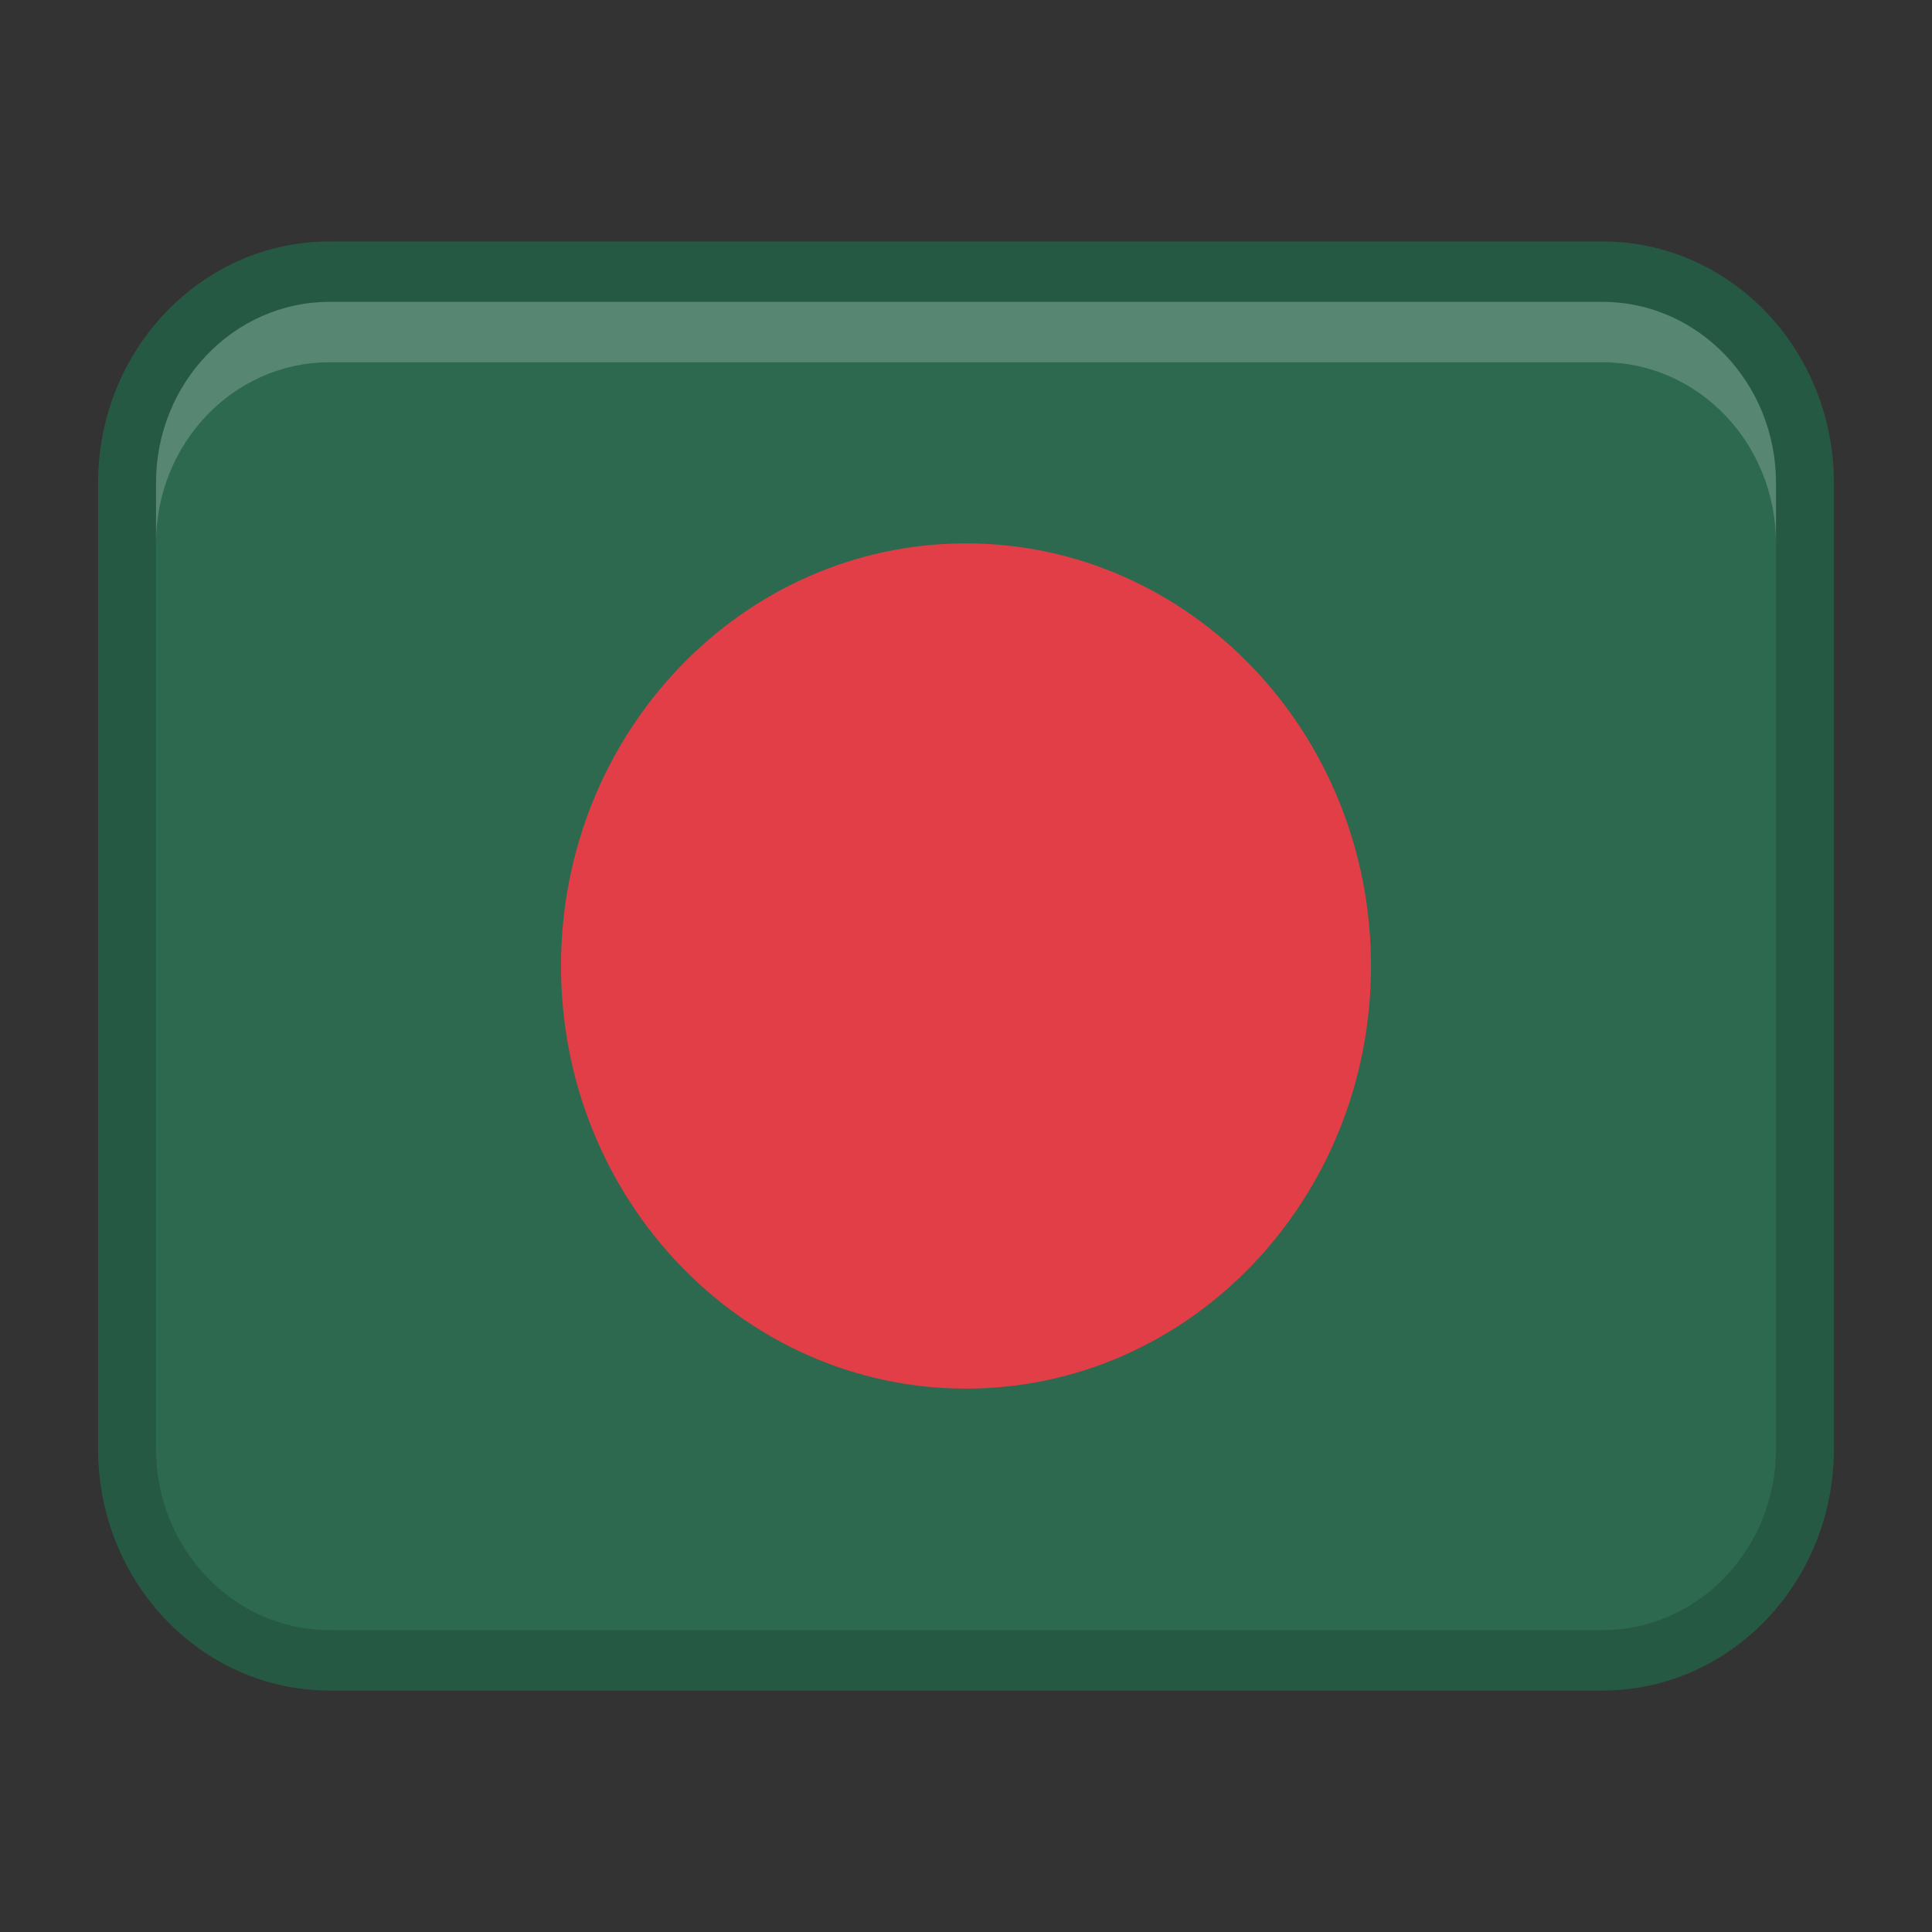
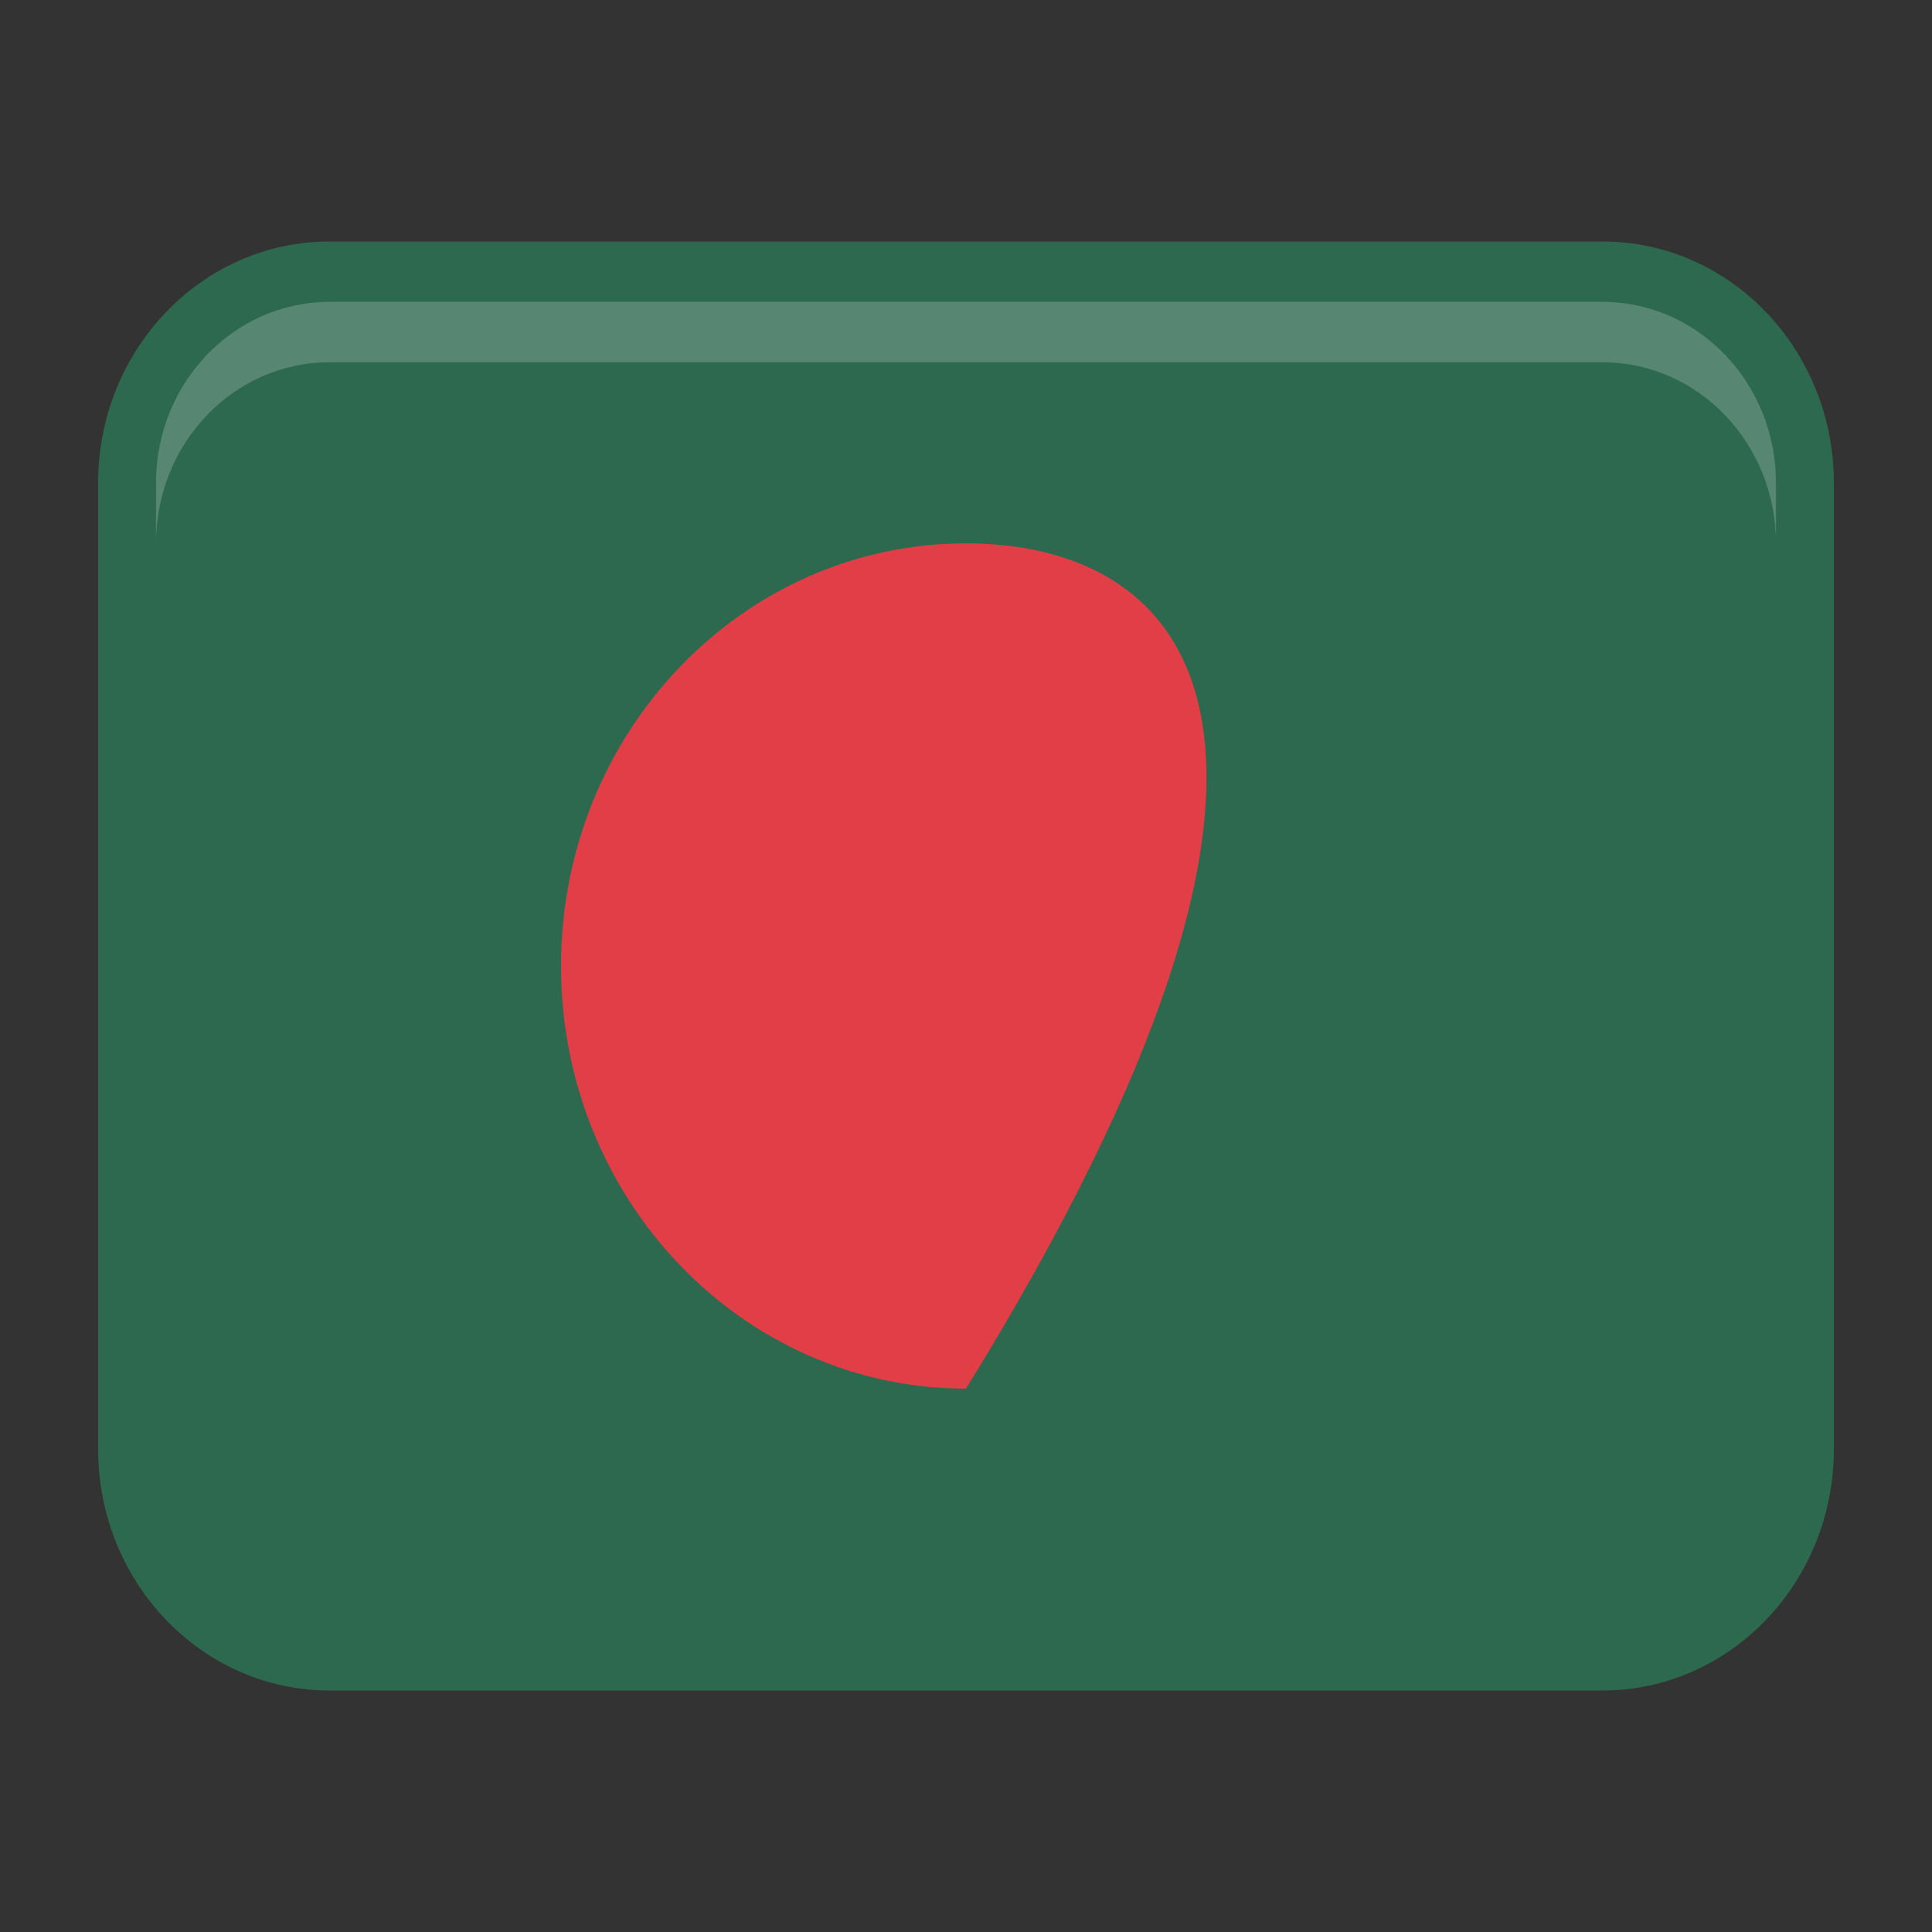
<svg xmlns="http://www.w3.org/2000/svg" width="24" height="24" viewBox="0 0 24 24" fill="none">
  <rect x="0" y="0" width="24" height="24" fill="#333333" stroke="none" />
  <path d="M19.906 3H4.094C2.506 3 1.219 4.343 1.219 6V18C1.219 19.657 2.506 21 4.094 21H19.906C21.494 21 22.781 19.657 22.781 18V6C22.781 4.343 21.494 3 19.906 3Z" fill="#2D694F" />
-   <path opacity="0.15" d="M19.906 3H4.094C2.506 3 1.219 4.343 1.219 6V18C1.219 19.657 2.506 21 4.094 21H19.906C21.494 21 22.781 19.657 22.781 18V6C22.781 4.343 21.494 3 19.906 3ZM22.062 18C22.062 19.241 21.095 20.25 19.906 20.25H4.094C2.905 20.25 1.938 19.241 1.938 18V6C1.938 4.76 2.905 3.75 4.094 3.75H19.906C21.095 3.75 22.062 4.76 22.062 6V18Z" fill="black" />
-   <path d="M12 17.25C14.779 17.25 17.031 14.899 17.031 12C17.031 9.101 14.779 6.75 12 6.75C9.221 6.75 6.969 9.101 6.969 12C6.969 14.899 9.221 17.25 12 17.25Z" fill="#E13E47" />
+   <path d="M12 17.25C17.031 9.101 14.779 6.75 12 6.75C9.221 6.75 6.969 9.101 6.969 12C6.969 14.899 9.221 17.25 12 17.25Z" fill="#E13E47" />
  <path opacity="0.2" d="M19.906 3.75H4.094C2.903 3.75 1.938 4.757 1.938 6V6.75C1.938 5.507 2.903 4.5 4.094 4.5H19.906C21.097 4.5 22.062 5.507 22.062 6.75V6C22.062 4.757 21.097 3.75 19.906 3.75Z" fill="white" />
</svg>